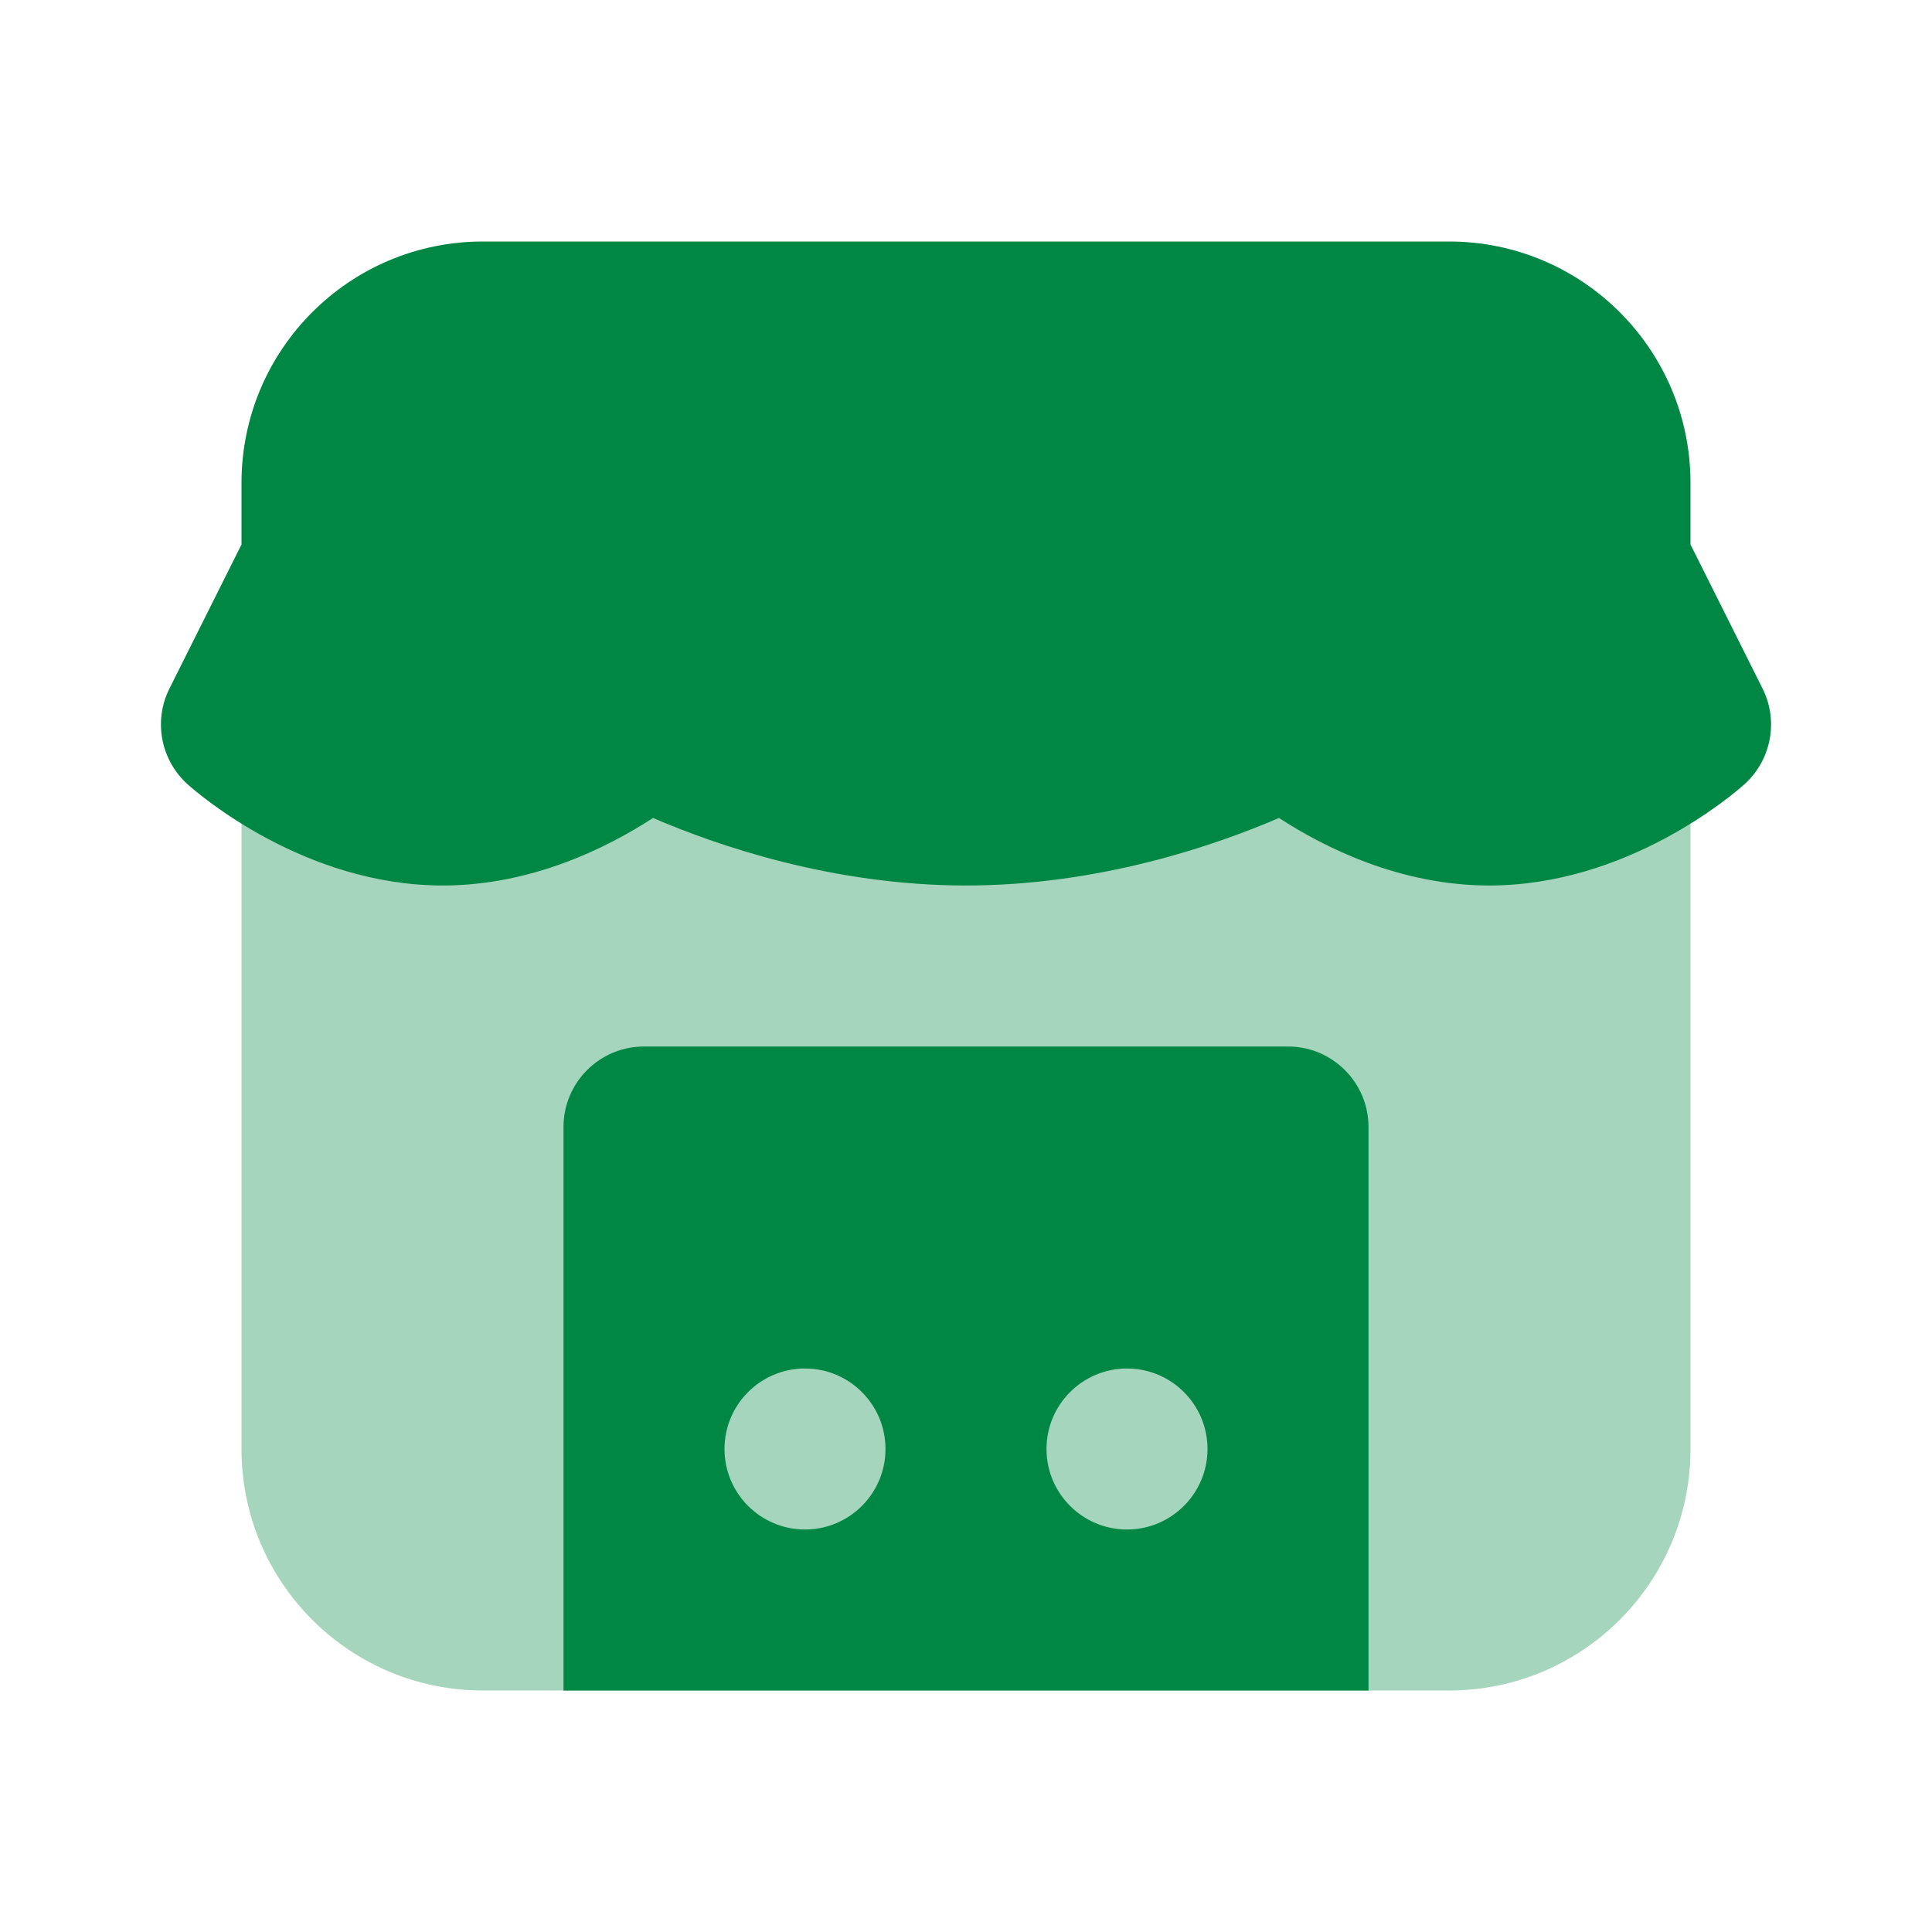
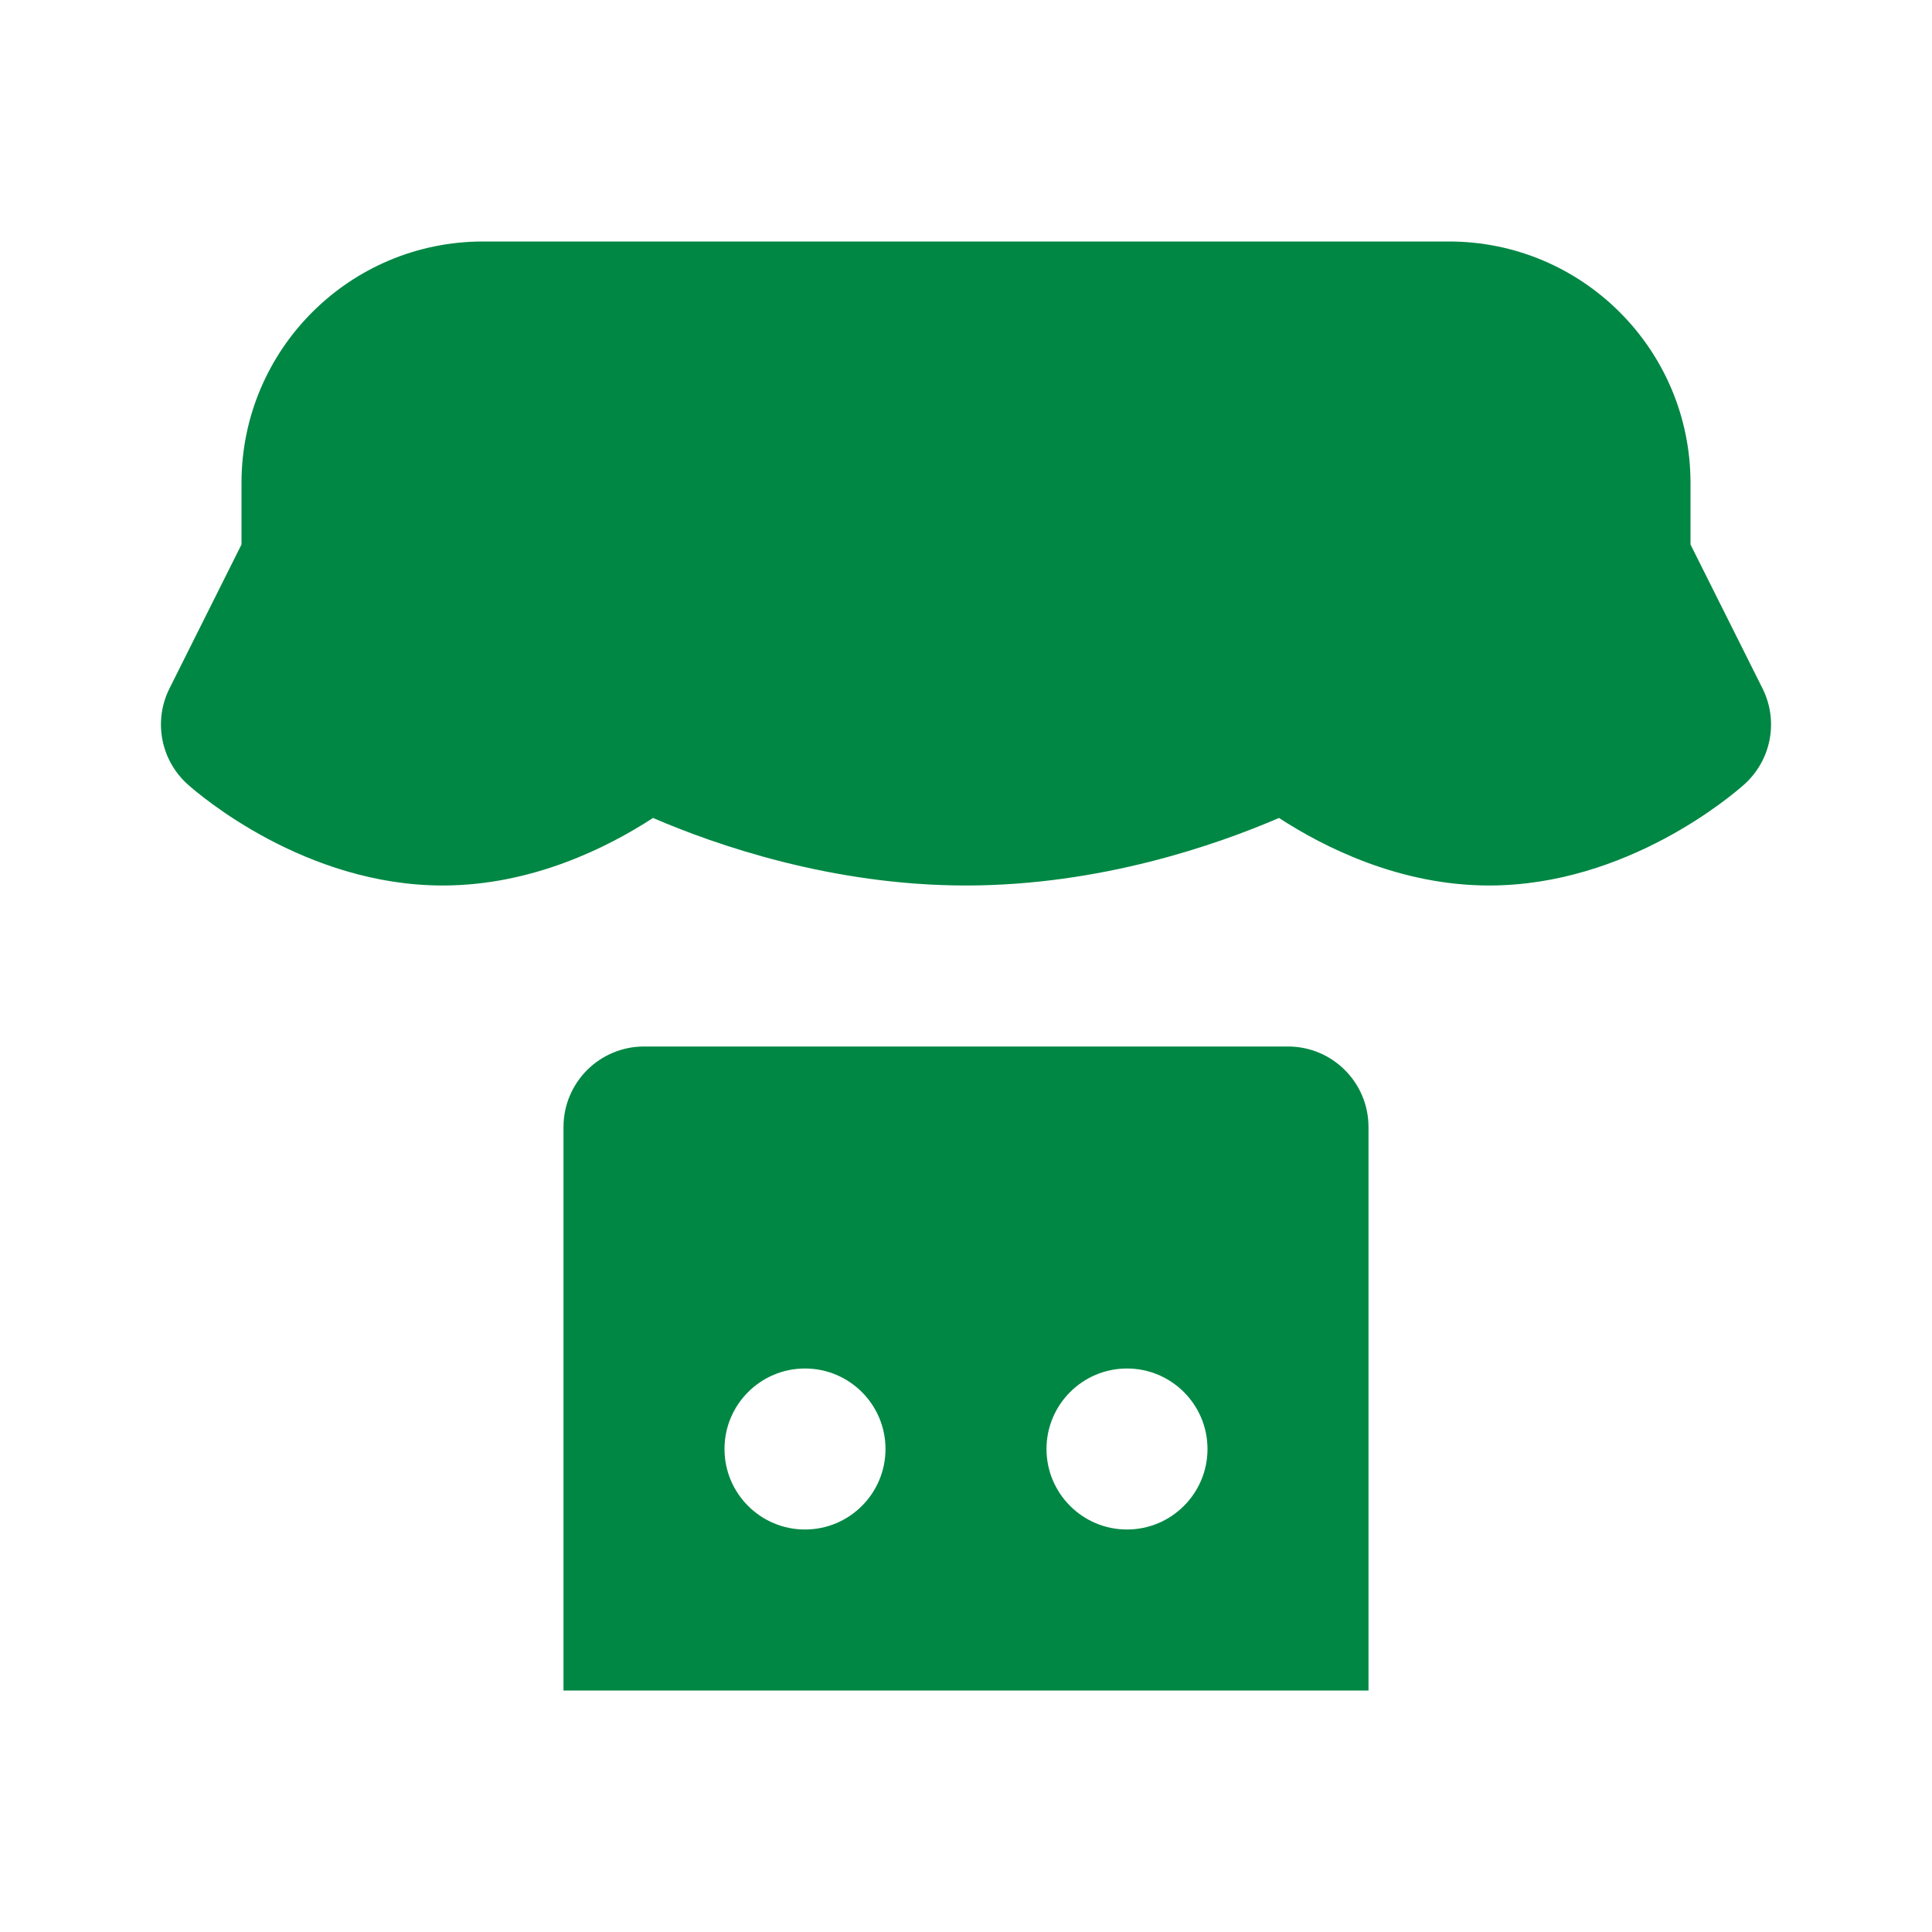
<svg xmlns="http://www.w3.org/2000/svg" width="24" height="24" viewBox="0 0 24 24" fill="none">
-   <path opacity="0.35" d="M18 21H6C4.343 21 3 19.657 3 18V7H21V18C21 19.657 19.657 21 18 21Z" fill="#008744" />
  <path d="M21.895 8.553L21 6.764V6C21 4.343 19.657 3 18 3H6C4.343 3 3 4.343 3 6V6.764L2.105 8.553C1.903 8.957 1.997 9.445 2.334 9.746C2.478 9.874 3.787 11 5.5 11C6.608 11 7.548 10.528 8.112 10.161C8.887 10.495 10.332 11 12 11C13.668 11 15.113 10.495 15.888 10.161C16.452 10.528 17.392 11 18.5 11C20.213 11 21.522 9.874 21.666 9.746C22.003 9.445 22.097 8.957 21.895 8.553Z" fill="#008744" />
  <path d="M16 13H8C7.448 13 7 13.448 7 14V21H17V14C17 13.448 16.552 13 16 13ZM14 19C13.448 19 13 18.552 13 18C13 17.448 13.448 17 14 17C14.552 17 15 17.448 15 18C15 18.552 14.552 19 14 19ZM10 19C9.448 19 9 18.552 9 18C9 17.448 9.448 17 10 17C10.552 17 11 17.448 11 18C11 18.552 10.552 19 10 19Z" fill="#008744" />
</svg>